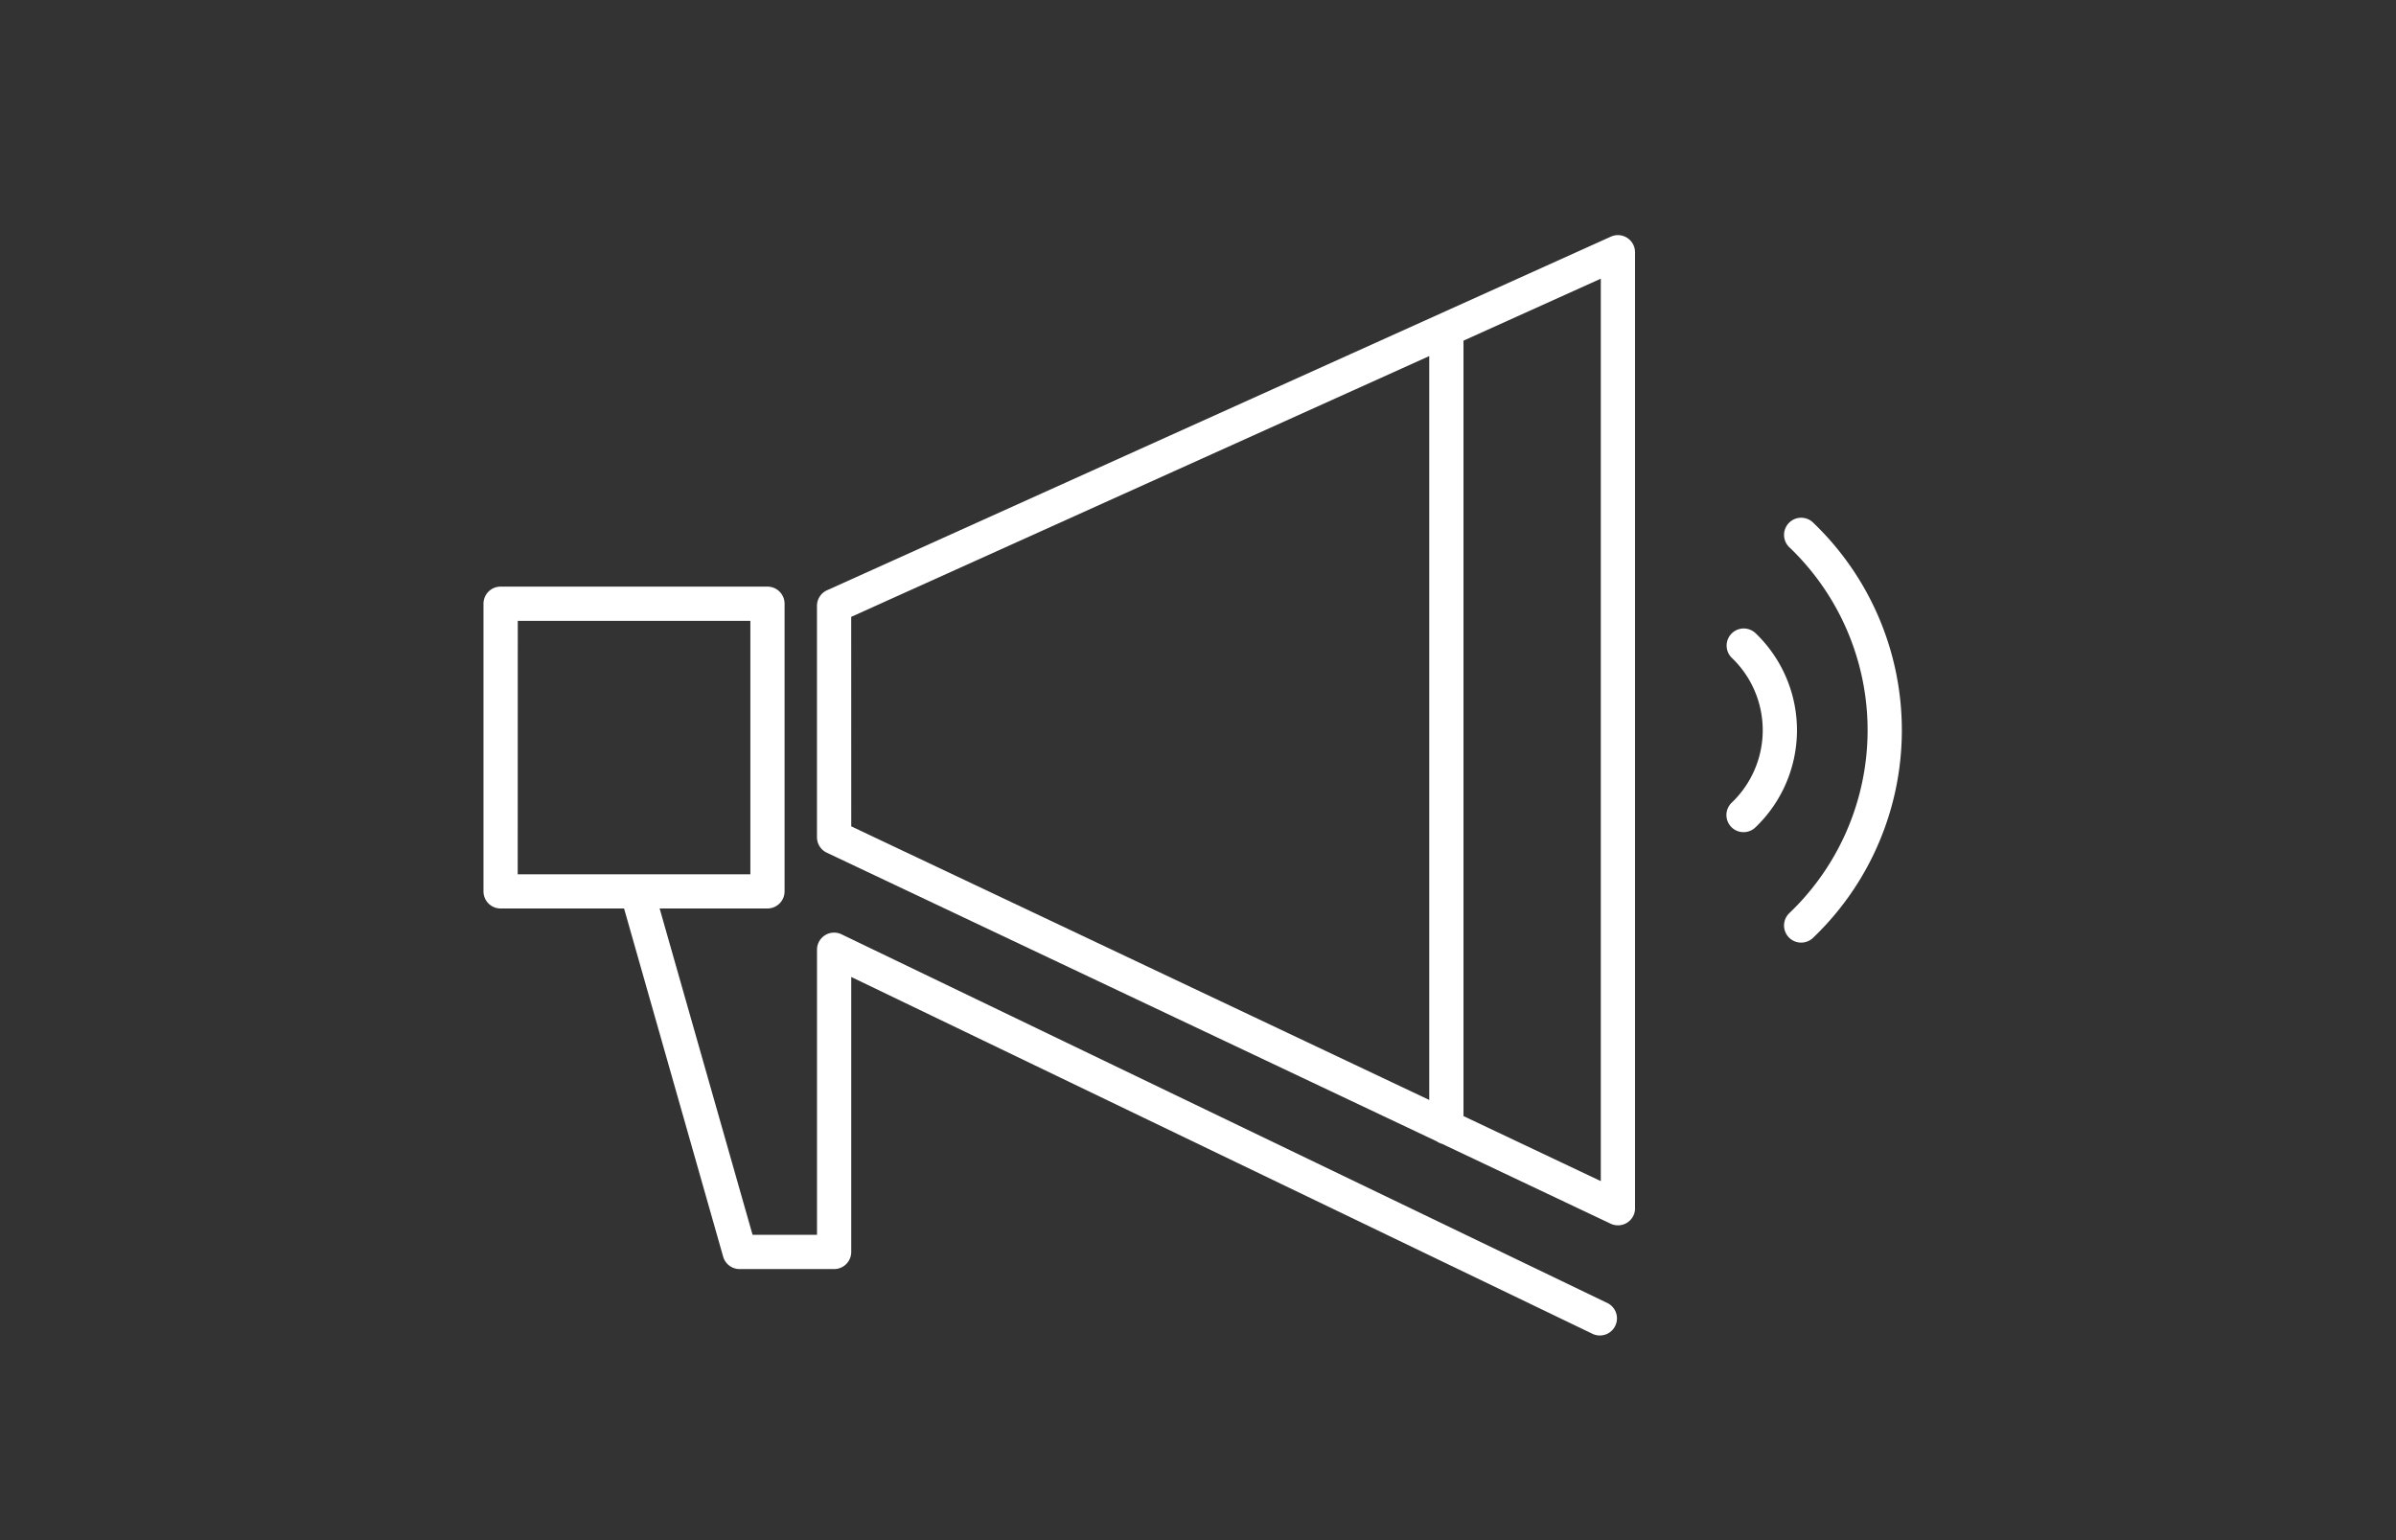
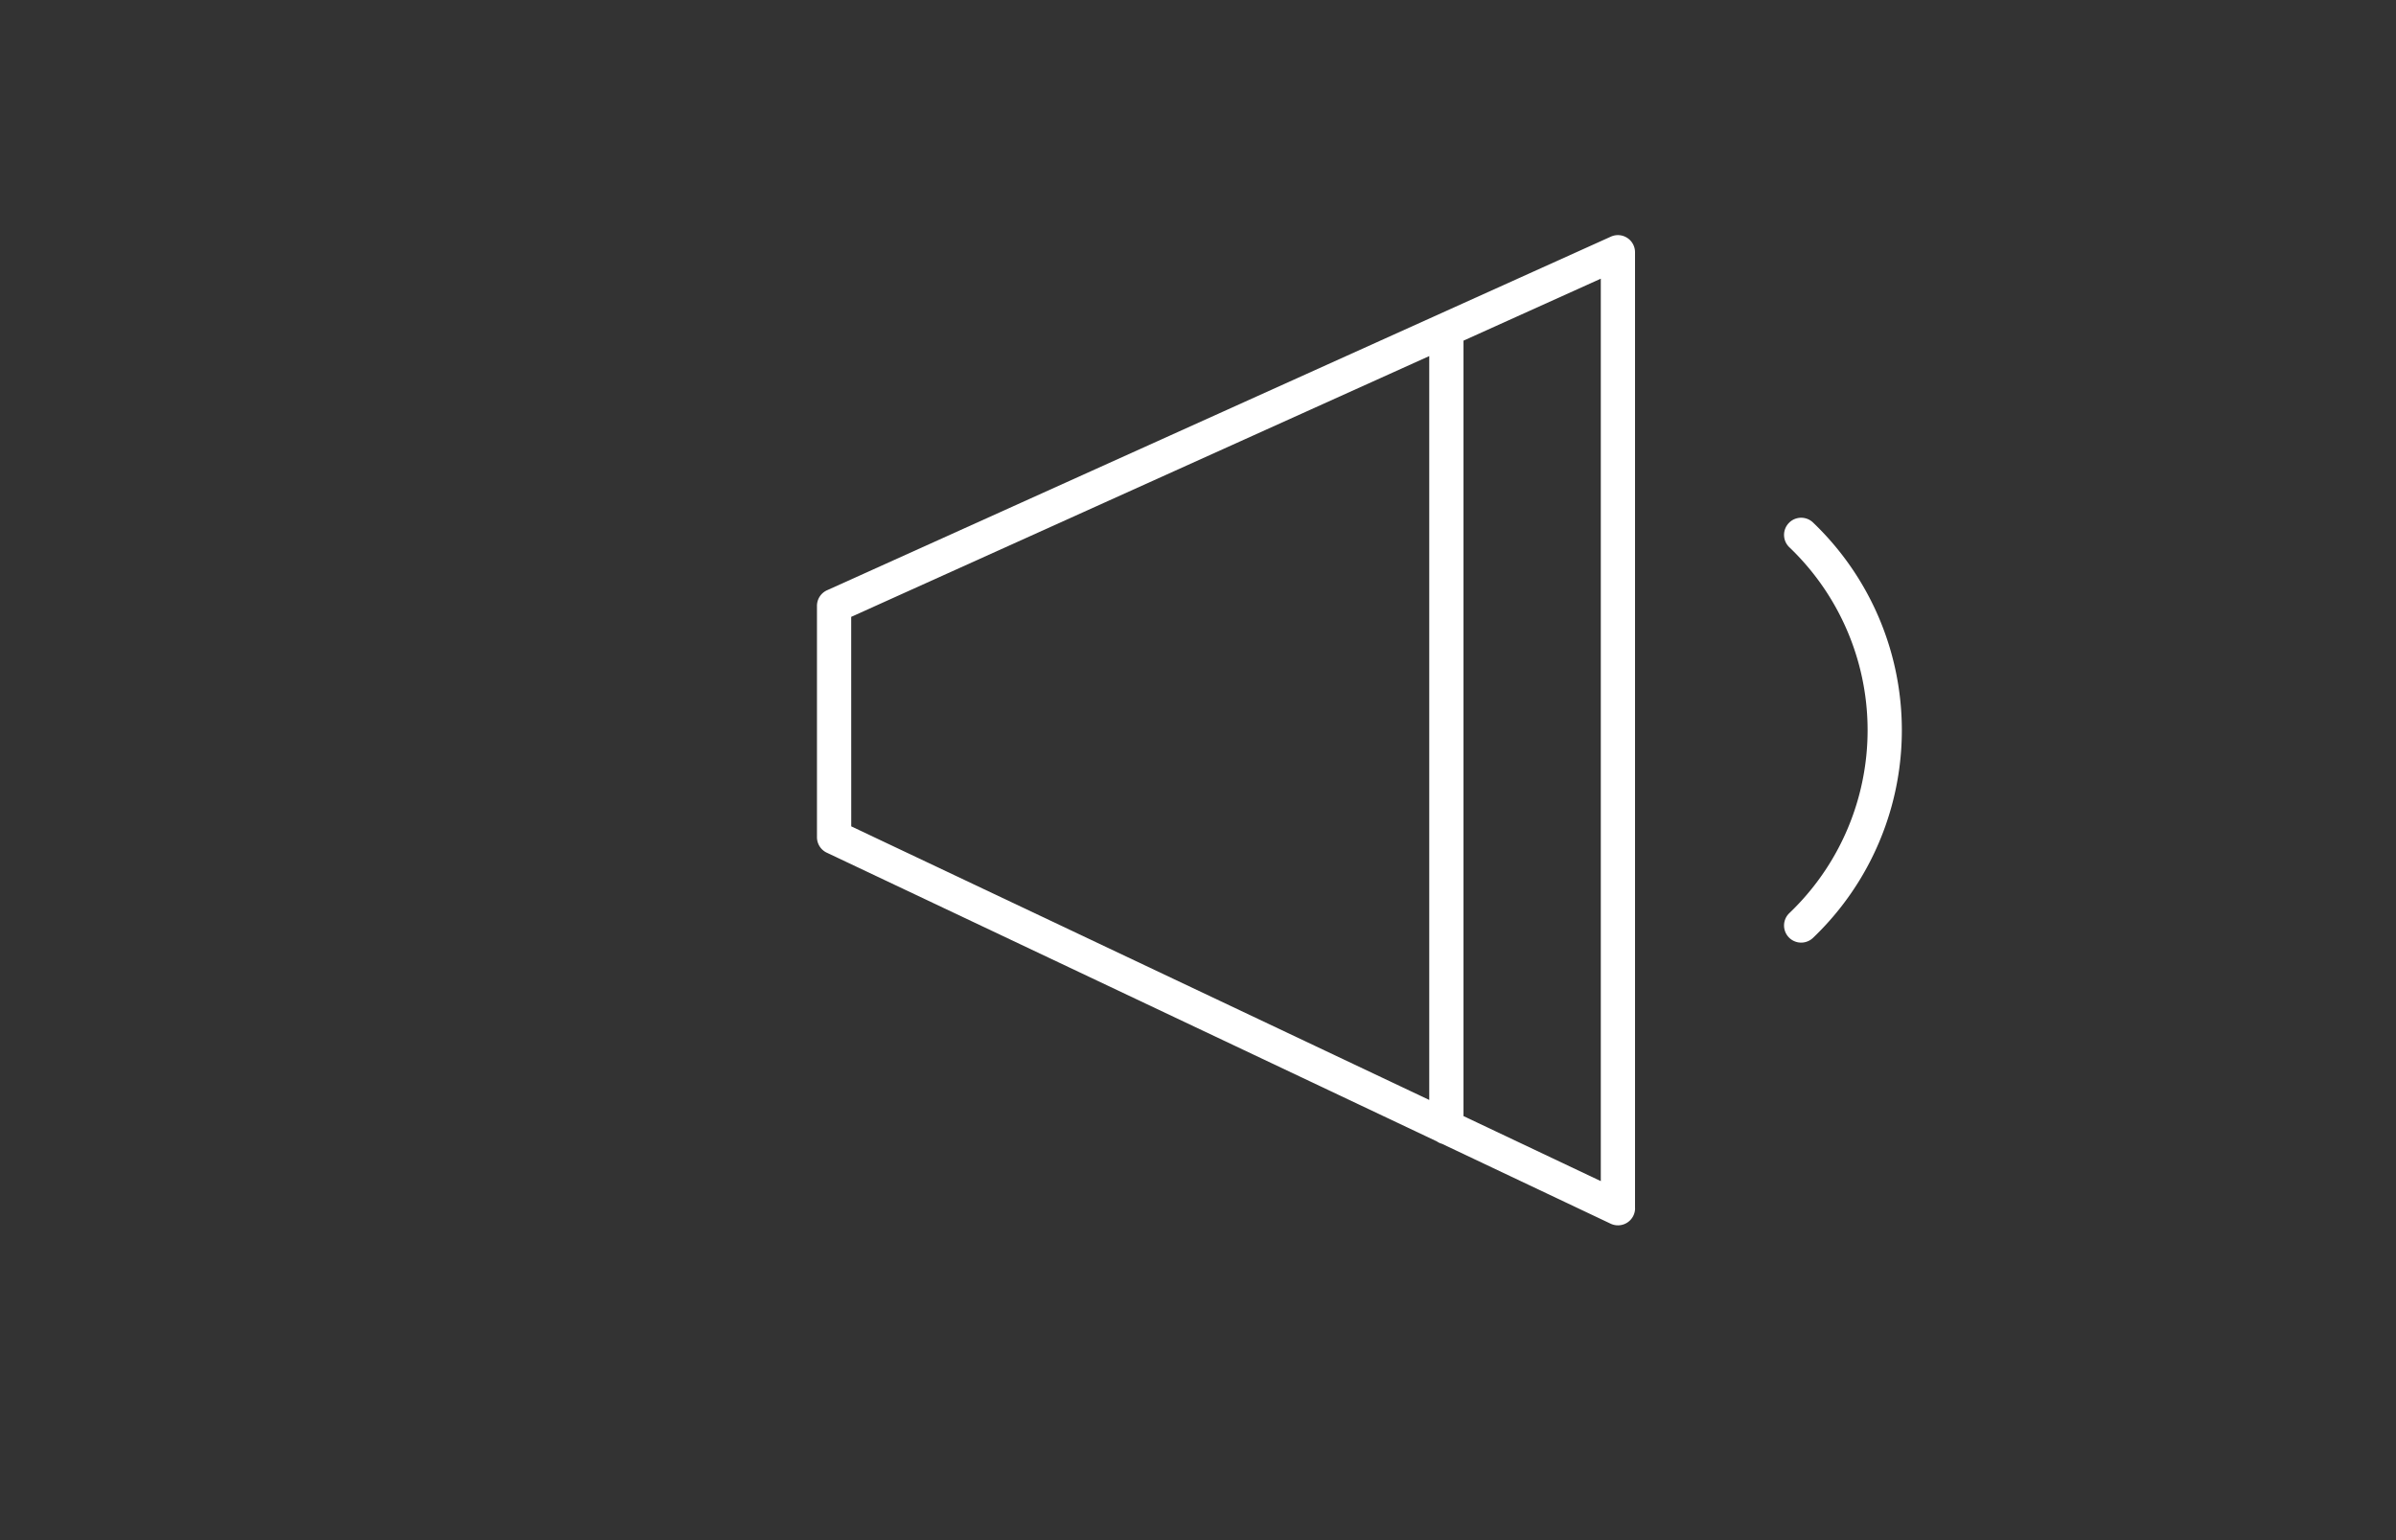
<svg xmlns="http://www.w3.org/2000/svg" width="140" height="90" viewBox="0 0 140 90">
  <rect x="0" y="0" width="140" height="90" fill="#333333" stroke="none" />
  <defs>
    <style>.a{fill:none;}.b{fill:#fff;}</style>
  </defs>
  <g transform="translate(-360.5 -4342)">
-     <rect class="a" width="140" height="90" transform="translate(360.5 4342)" />
    <g transform="translate(380.188 4337.898)">
      <path class="b" d="M75.848,74.7V18.84a1,1,0,0,0-1.41-.91l-45.8,20.664a1,1,0,0,0-.59.91v13.52a1,1,0,0,0,.574.906L64.266,70.8a.942.942,0,0,0,.3.141l9.855,4.668a1,1,0,0,0,1.43-.906Zm-45.8-34.551L63.824,24.91V68.379L30.051,52.391Zm43.8,32.973-8.023-3.8V24.008l8.023-3.621Z" />
-       <path class="b" d="M22.566,77.535a1,1,0,0,0,.961.727H29.05a1,1,0,0,0,1-1V61.192L73.4,82.063a1,1,0,0,0,.867-1.8L29.484,58.7a1,1,0,0,0-1.434.9v16.66H24.285l-5.43-19.07h6.3a1,1,0,0,0,1-1V39.382a1,1,0,0,0-1-1H9.562a1,1,0,0,0-1,1V56.191a1,1,0,0,0,1,1h7.215Zm-12-37.152h13.59V55.192H10.562Z" />
      <path class="b" d="M84.848,34.652a1,1,0,0,0,0,1.414,14.782,14.782,0,0,1,.012,21.4,1,1,0,0,0,1.391,1.438,16.782,16.782,0,0,0,.012-24.254,1,1,0,0,0-1.414,0Z" />
-       <path class="b" d="M82.895,41.109a1,1,0,0,0-1.414,1.414,5.853,5.853,0,0,1,.012,8.488,1,1,0,0,0,1.391,1.438,7.852,7.852,0,0,0,.012-11.34Z" />
    </g>
  </g>
</svg>